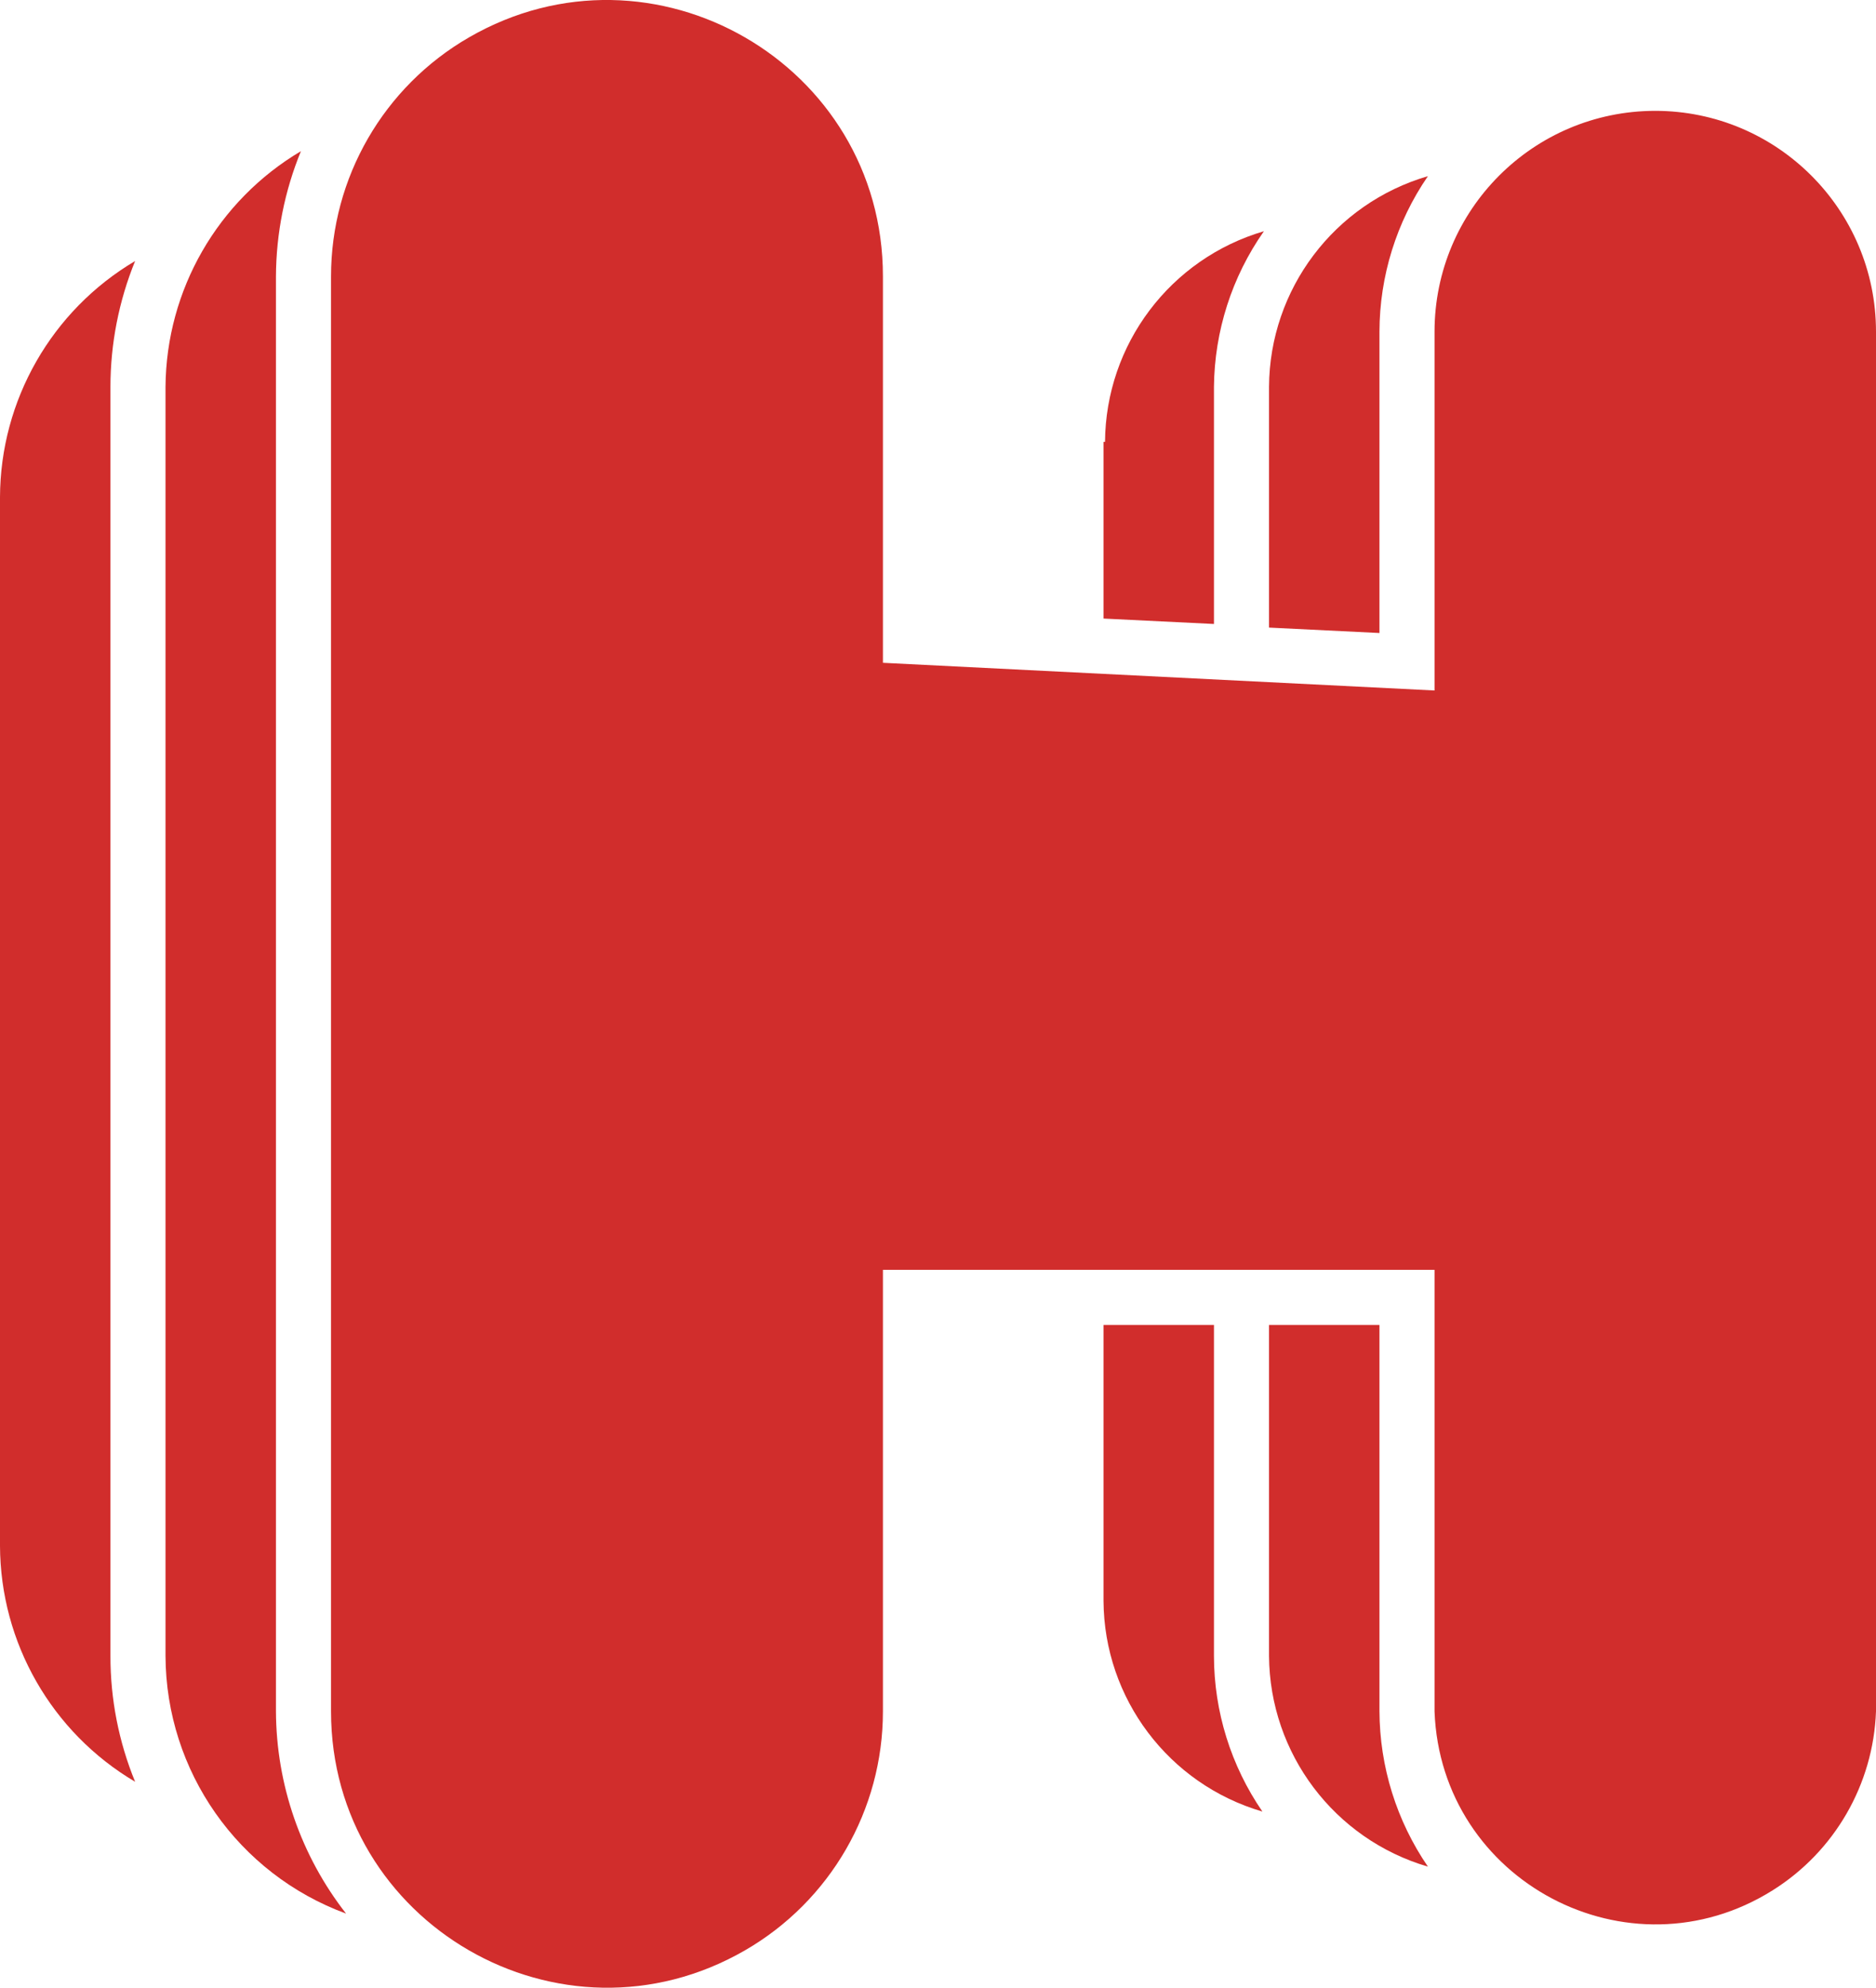
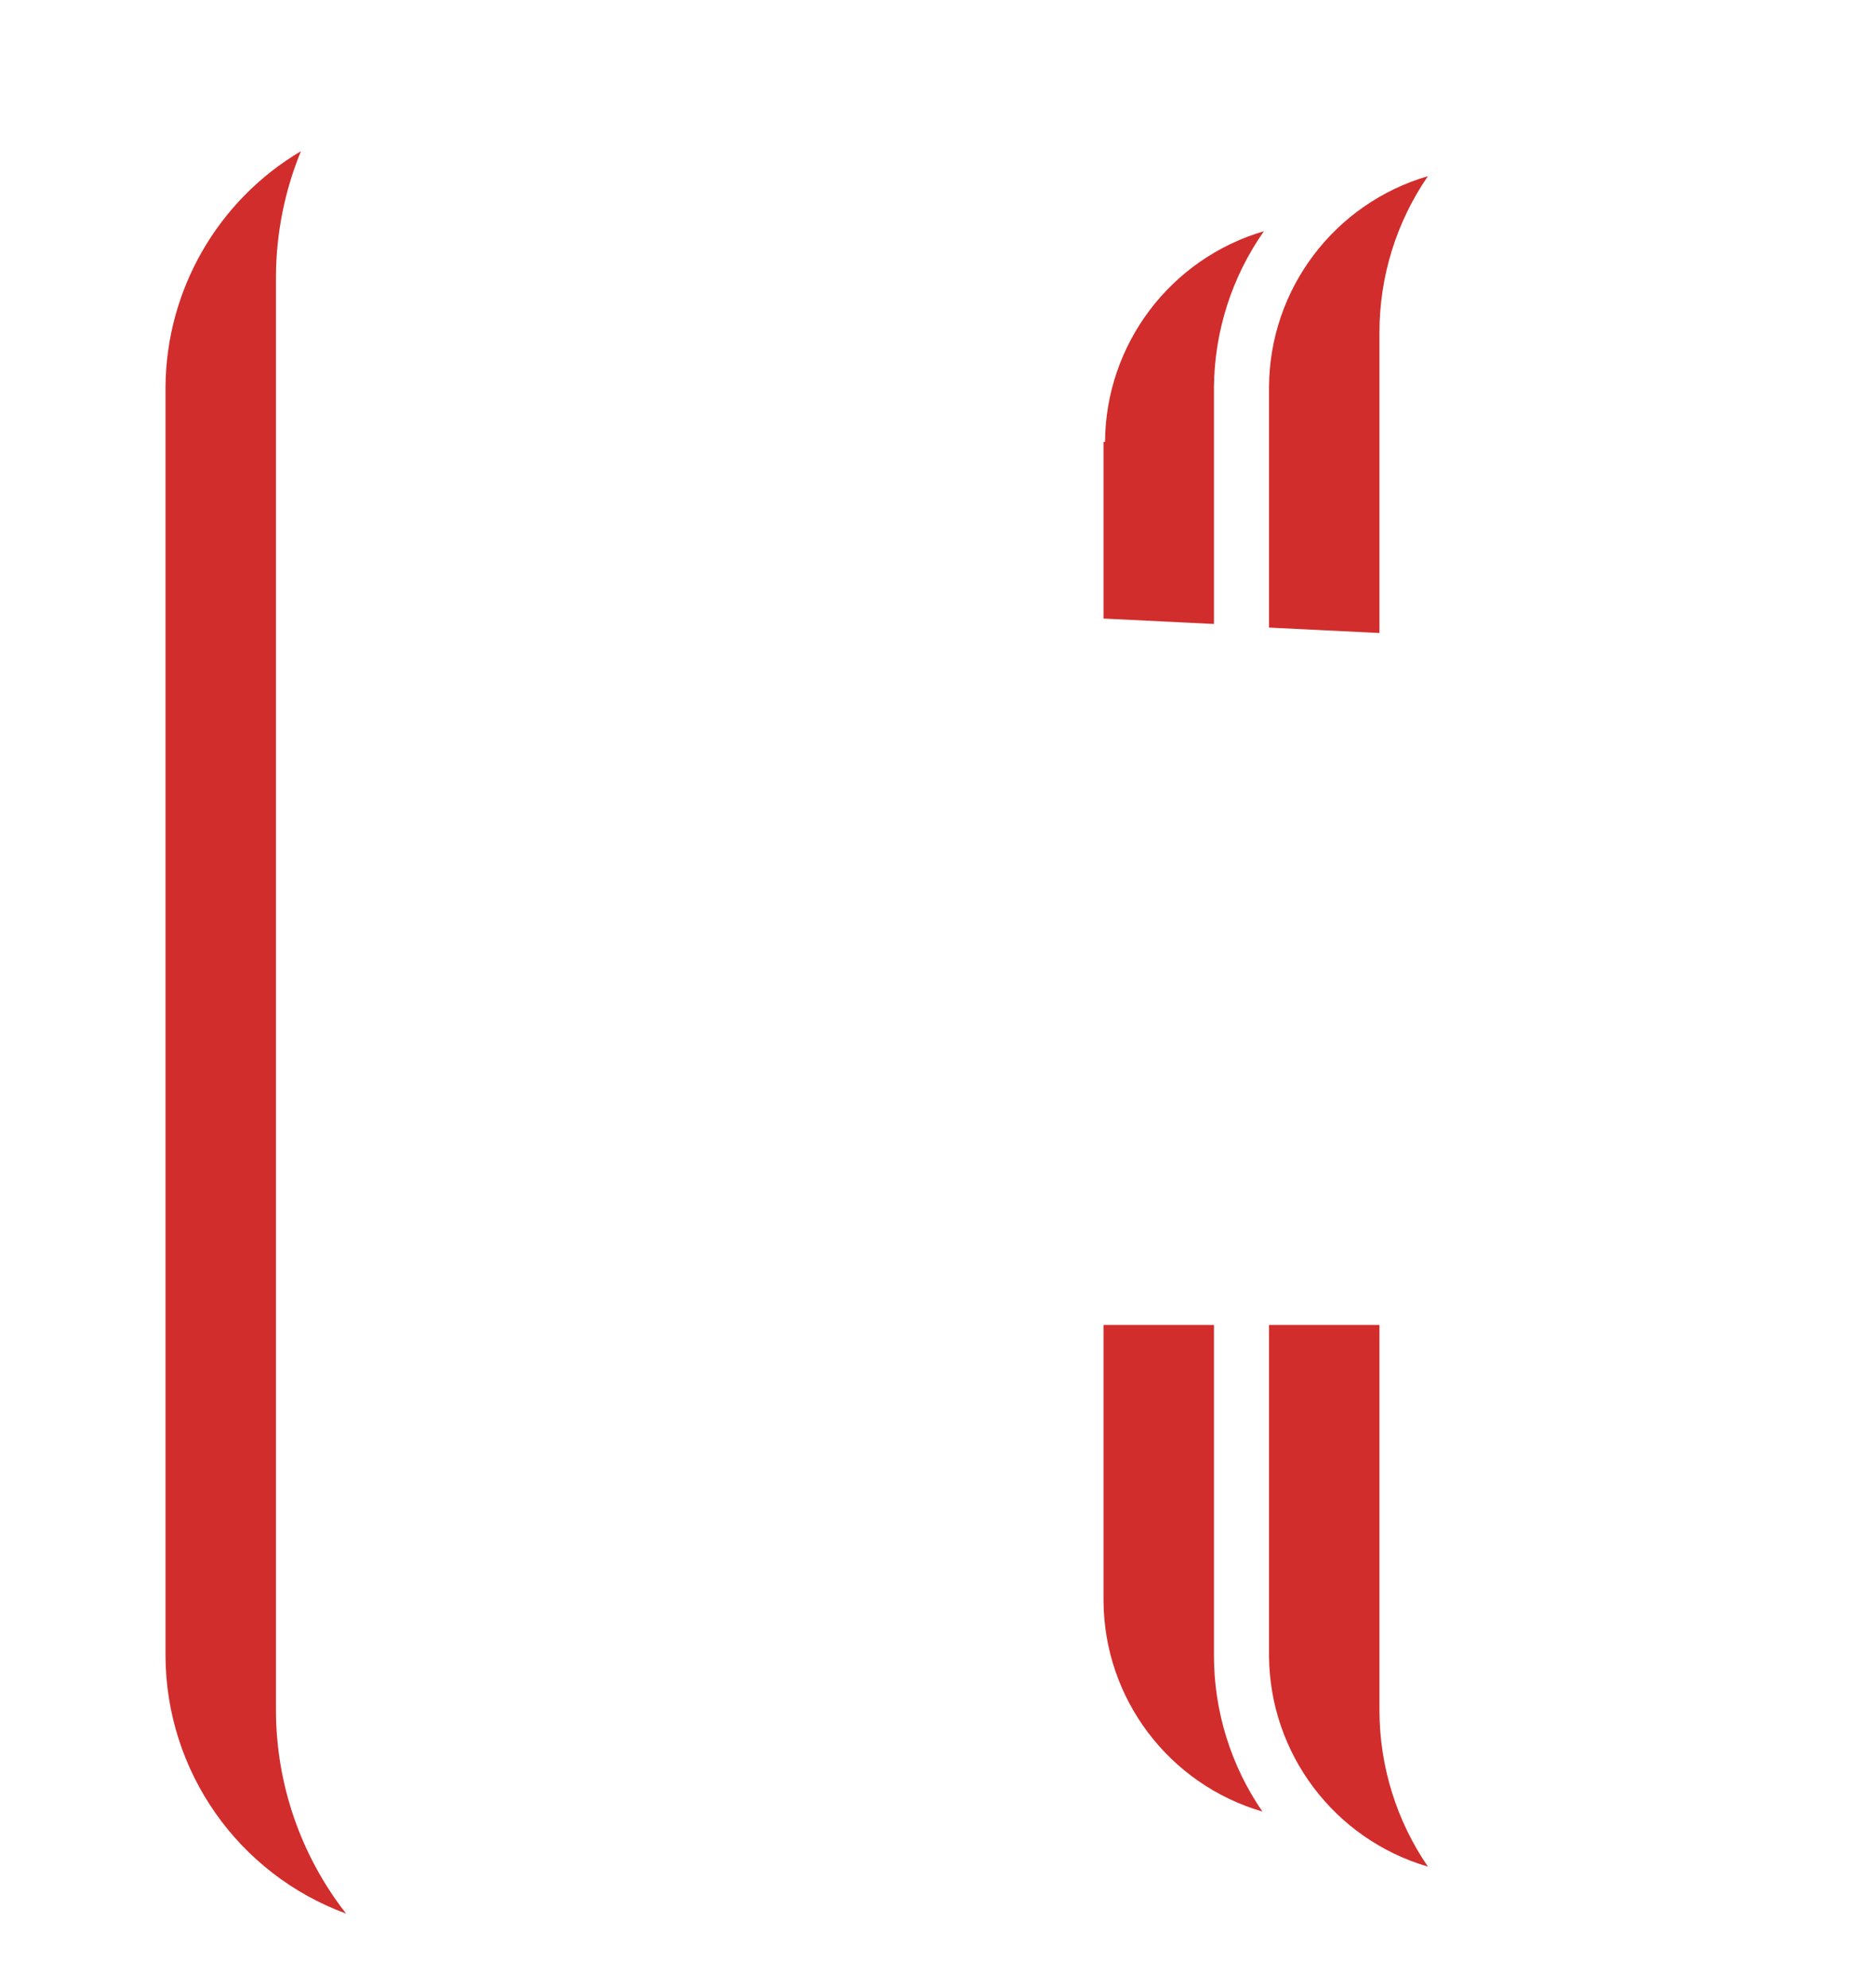
<svg xmlns="http://www.w3.org/2000/svg" viewBox="93.697 92.862 62.34 66.047" width="62.34px" height="66.047px">
  <defs>
    <style>.cls-1{fill:#d12d2c;}</style>
  </defs>
-   <path class="cls-1" d="M 117.735 49.402 C 113.685 49.408 110.405 52.692 110.405 56.742 L 110.405 68.662 L 92.075 67.742 L 92.075 54.902 C 92.075 47.843 84.433 43.431 78.32 46.961 C 75.482 48.599 73.735 51.626 73.735 54.902 L 73.735 102.582 C 73.735 109.641 81.376 114.053 87.49 110.524 C 90.327 108.886 92.075 105.858 92.075 102.582 L 92.075 87.912 L 110.405 87.912 L 110.405 102.582 C 110.613 108.229 116.856 111.532 121.642 108.528 C 123.7 107.237 124.985 105.01 125.075 102.582 L 125.075 56.742 C 125.075 52.688 121.788 49.402 117.735 49.402 Z" transform="matrix(1, 0, 0, 1, 30.962, 47.143)" />
  <path class="cls-1" d="M 99.405 60.402 L 99.405 66.272 L 103.075 66.452 L 103.075 58.572 C 103.093 56.721 103.671 54.918 104.735 53.402 C 101.623 54.315 99.478 57.16 99.455 60.402 L 99.405 60.402 Z" transform="matrix(1, 0, 0, 1, 30.962, 47.143)" />
  <path class="cls-1" d="M 103.075 89.742 L 99.405 89.742 L 99.405 98.912 C 99.424 102.156 101.571 105.002 104.685 105.912 C 103.639 104.39 103.078 102.588 103.075 100.742 L 103.075 89.742 Z" transform="matrix(1, 0, 0, 1, 30.962, 47.143)" />
  <path class="cls-1" d="M 108.575 89.742 L 104.905 89.742 L 104.905 100.742 C 104.928 103.985 107.073 106.829 110.185 107.742 C 109.142 106.219 108.581 104.418 108.575 102.572 L 108.575 89.742 Z" transform="matrix(1, 0, 0, 1, 30.962, 47.143)" />
  <path class="cls-1" d="M 104.905 58.572 L 104.905 66.572 L 108.575 66.752 L 108.575 56.742 C 108.578 54.896 109.139 53.094 110.185 51.572 C 107.071 52.483 104.924 55.329 104.905 58.572 Z" transform="matrix(1, 0, 0, 1, 30.962, 47.143)" />
-   <path class="cls-1" d="M 67.225 54.392 C 64.45 56.036 62.745 59.018 62.735 62.242 L 62.735 97.082 C 62.747 100.304 64.452 103.282 67.225 104.922 C 66.681 103.596 66.403 102.176 66.405 100.742 L 66.405 58.572 C 66.406 57.139 66.684 55.72 67.225 54.392 Z" transform="matrix(1, 0, 0, 1, 30.962, 47.143)" />
  <path class="cls-1" d="M 71.905 54.902 C 71.912 53.475 72.193 52.063 72.735 50.742 C 69.966 52.383 68.258 55.354 68.235 58.572 L 68.235 100.742 C 68.25 104.569 70.643 107.982 74.235 109.302 C 72.735 107.382 71.916 105.018 71.905 102.582 L 71.905 54.902 Z" transform="matrix(1, 0, 0, 1, 30.962, 47.143)" />
</svg>